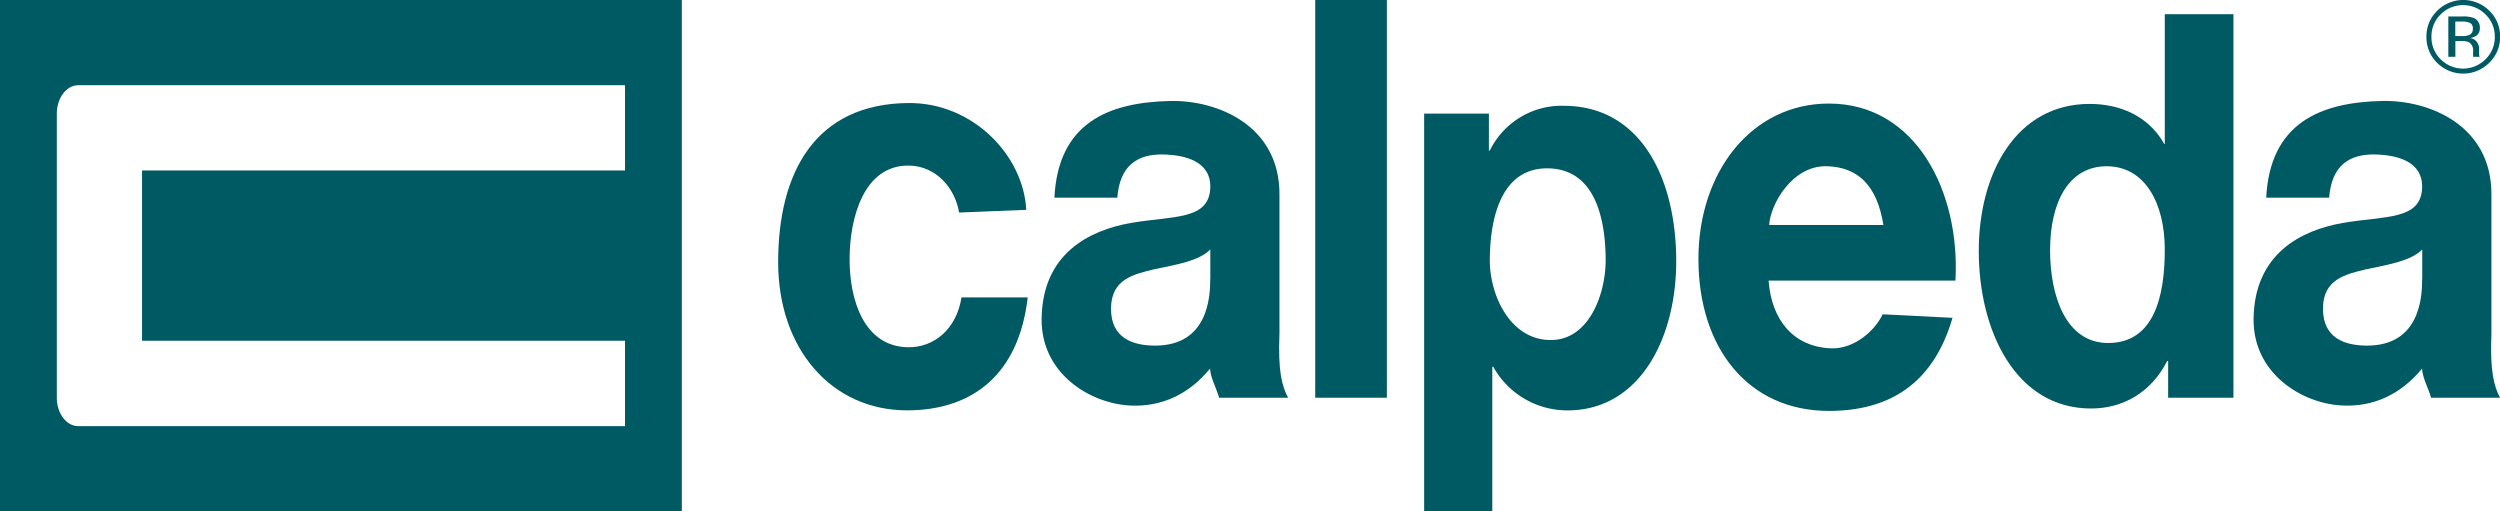
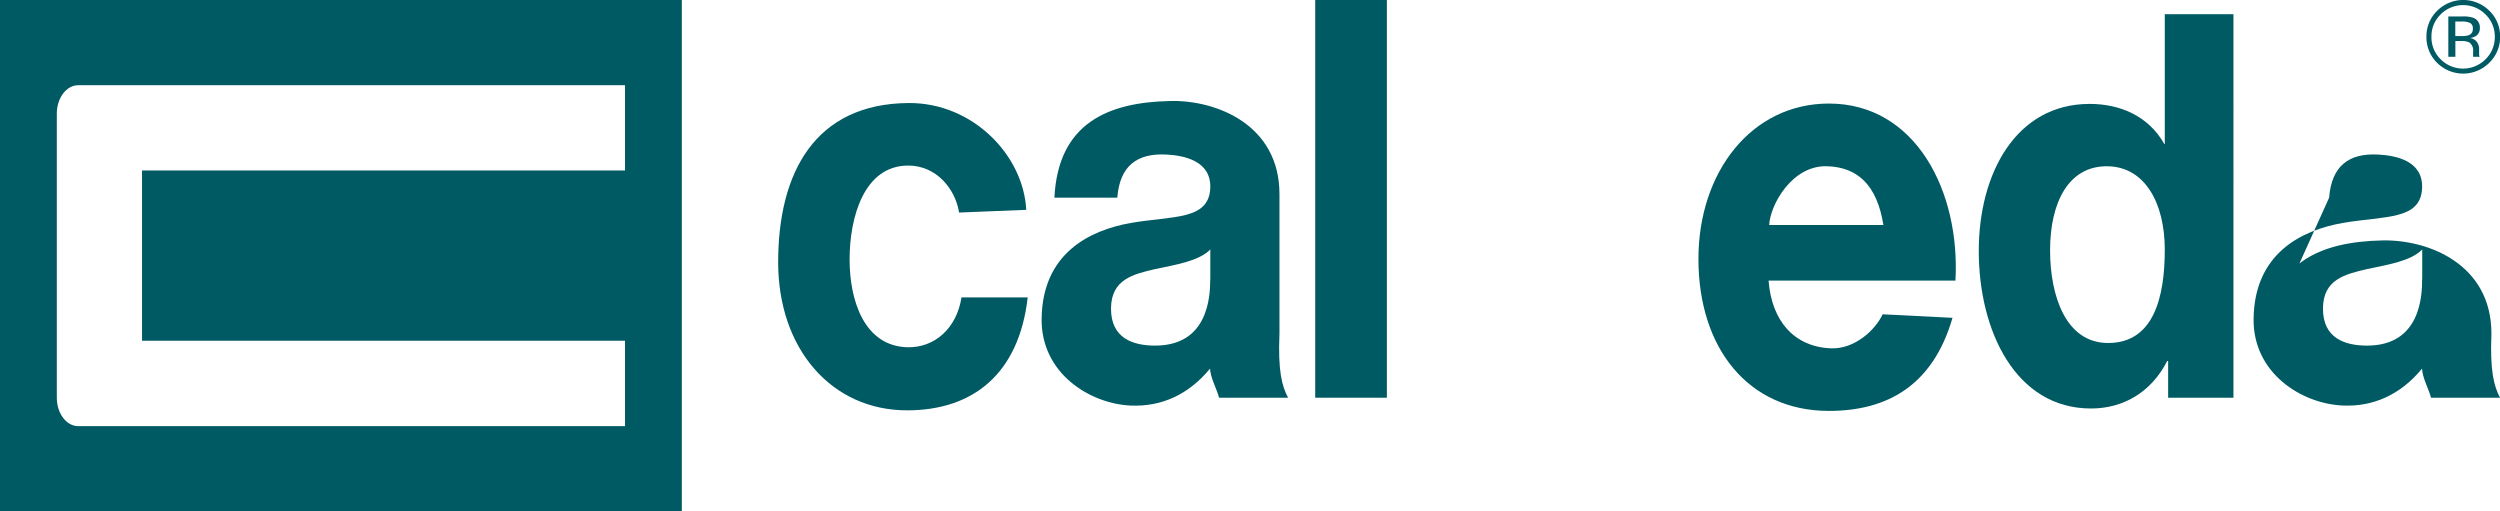
<svg xmlns="http://www.w3.org/2000/svg" viewBox="0 0 623.62 127.56">
  <defs>
    <style>.cls-1{fill:#005a64;}</style>
  </defs>
  <title>calpeda-logo-18</title>
  <g id="Livello_2" data-name="Livello 2">
    <g id="Calpeda">
      <path class="cls-1" d="M256,52.34c-.71-13.61-13.34-26.76-29.37-26.64-23.28.17-32.52,17.27-32.52,39.72,0,21.61,13.31,36.94,32.16,36.94,16.43,0,27.91-9.08,30.09-28.18H239.84c-1.2,7.77-6.75,12.6-13.47,12.44-10.76-.27-14.44-11.58-14.44-21.9,0-10.6,3.63-23.42,14.62-23.42,7.13,0,11.79,5.93,12.69,11.72l16.8-.68Z" />
      <polygon class="cls-1" points="328.08 99.21 345.95 99.21 345.95 0 328.08 0 328.08 99.21 328.08 99.21" />
-       <path class="cls-1" d="M355.25,127.56h17V91.5h.24A21.12,21.12,0,0,0,391,102.37c18.05,0,27.13-18,27.13-37.22,0-20.5-8.72-38.76-28.09-38.76a19.9,19.9,0,0,0-18.4,11.16h-.24V28.34H355.25v99.22Zm31.91-42.75c-10.11.28-15.63-10.79-15.53-20.22.12-11.71,3.59-22.88,14.7-22.59,10.91.28,14.09,11.16,14.2,22.59.08,8.63-4.06,20-13.37,20.22Z" />
      <path class="cls-1" d="M301.89,69.62c0,4.32-.48,16.59-13.75,16.59-5.5,0-11-1.81-11-9.2s5.65-8.61,10.91-9.87c5.26-1.11,11-2,13.86-4.91v7.39ZM278.71,49.3c.6-7.8,4.81-11.13,12.19-10.75,4.36.22,11.27,1.5,11,8.37-.35,8.07-9.37,6.88-19.77,8.69S260,63.25,259.83,79.55c-.16,13.55,12,21.17,22.27,21.62,7.53.32,14.36-2.67,19.74-9.22.12,2.37,1.66,5,2.26,7.26h17.21c-1.56-2.92-2.54-6.78-2.15-16V48.42c0-17.29-15.68-23.46-27.14-23.23-15.68.3-28.08,5.57-29,24.11Z" />
      <path class="cls-1" d="M487.78,70c1.24-22.16-9.86-44.17-31.56-44.17-19.36,0-32.55,17.14-32.55,38.75,0,22.3,12.45,37.92,32.55,37.92,14.42,0,25.9-6.21,30.83-23.22l-17.43-.88c-1.93,4.14-7.14,8.68-12.79,8.49-9.38-.31-14.93-7-15.66-16.89ZM441.32,56.12c.23-4.94,5.67-15,14.55-14.65,7.47.28,12.33,4.61,13.94,14.65Z" />
-       <path class="cls-1" d="M604.2,69.62c0,4.32-.48,16.59-13.74,16.59-5.5,0-11-1.81-11-9.2s5.65-8.61,10.91-9.87c5.26-1.11,11-2,13.85-4.91v7.39ZM581,49.3c.6-7.8,4.8-11.13,12.19-10.75,4.36.22,11.26,1.5,11,8.36-.34,8.08-9.36,6.89-19.76,8.7s-22.08,7.64-22.28,23.94c-.16,13.55,12,21.17,22.28,21.61,7.52.33,14.36-2.66,19.74-9.21.12,2.37,1.65,5,2.25,7.26h17.21c-1.55-2.93-2.53-6.78-2.15-16V48.42c0-17.29-15.68-23.46-27.13-23.24-15.69.31-28.09,5.58-29.05,24.12Z" />
+       <path class="cls-1" d="M604.2,69.62c0,4.32-.48,16.59-13.74,16.59-5.5,0-11-1.81-11-9.2s5.65-8.61,10.91-9.87c5.26-1.11,11-2,13.85-4.91v7.39ZM581,49.3c.6-7.8,4.8-11.13,12.19-10.75,4.36.22,11.26,1.5,11,8.36-.34,8.08-9.36,6.89-19.76,8.7s-22.08,7.64-22.28,23.94c-.16,13.55,12,21.17,22.28,21.61,7.52.33,14.36-2.66,19.74-9.21.12,2.37,1.65,5,2.25,7.26h17.21c-1.55-2.93-2.53-6.78-2.15-16c0-17.29-15.68-23.46-27.13-23.24-15.69.31-28.09,5.58-29.05,24.12Z" />
      <path class="cls-1" d="M540.82,99.21h16.31V3.54H540V35.92h-.12c-4-7.11-11.23-10-18.61-10-18.36,0-27.67,17.3-27.67,36.68,0,19.93,9.19,39.3,28,39.3,8,0,15-4,19-11.84h.24v9.2ZM540,62.28c0,11.85-2.76,23.28-14.12,23.28-10.64,0-14.49-11.85-14.49-23.14,0-11.85,4.57-21.18,14.49-20.94C535,41.69,540,50.57,540,62.28Z" />
      <path class="cls-1" d="M620.93,15.67a9.2,9.2,0,0,1-13,0,8.92,8.92,0,0,1-2.66-6.51,8.83,8.83,0,0,1,2.69-6.48,9.21,9.21,0,0,1,13,0,8.8,8.8,0,0,1,2.69,6.48A8.9,8.9,0,0,1,620.93,15.67ZM608.82,3.59a7.59,7.59,0,0,0-2.3,5.58,7.66,7.66,0,0,0,2.29,5.61,7.89,7.89,0,0,0,11.2,0,7.64,7.64,0,0,0,2.31-5.61A7.6,7.6,0,0,0,620,3.59a7.91,7.91,0,0,0-11.19,0Zm5.43.51a7.85,7.85,0,0,1,2.77.36A2.52,2.52,0,0,1,618.59,7a2.23,2.23,0,0,1-1,2,3.77,3.77,0,0,1-1.47.49,2.46,2.46,0,0,1,1.74,1,2.79,2.79,0,0,1,.55,1.56v.73c0,.23,0,.48,0,.75a1.74,1.74,0,0,0,.09.52l.06.12h-1.65l0-.1a.52.52,0,0,0,0-.11l0-.32v-.79a2.4,2.4,0,0,0-1-2.29,4.4,4.4,0,0,0-2-.32h-1.42v3.93h-1.76V4.1Zm1.93,1.64A4.7,4.7,0,0,0,614,5.37h-1.53V9h1.62a4.84,4.84,0,0,0,1.7-.22,1.53,1.53,0,0,0,1.05-1.56A1.5,1.5,0,0,0,616.18,5.74Z" />
      <path class="cls-1" d="M0,0V127.56H170.08V0ZM155.91,42.52H35.43V85H155.91V106.3H19.49c-2.92,0-5.32-3.19-5.32-7.09V28.35c0-3.9,2.4-7.09,5.32-7.09H155.91Z" />
    </g>
  </g>
</svg>